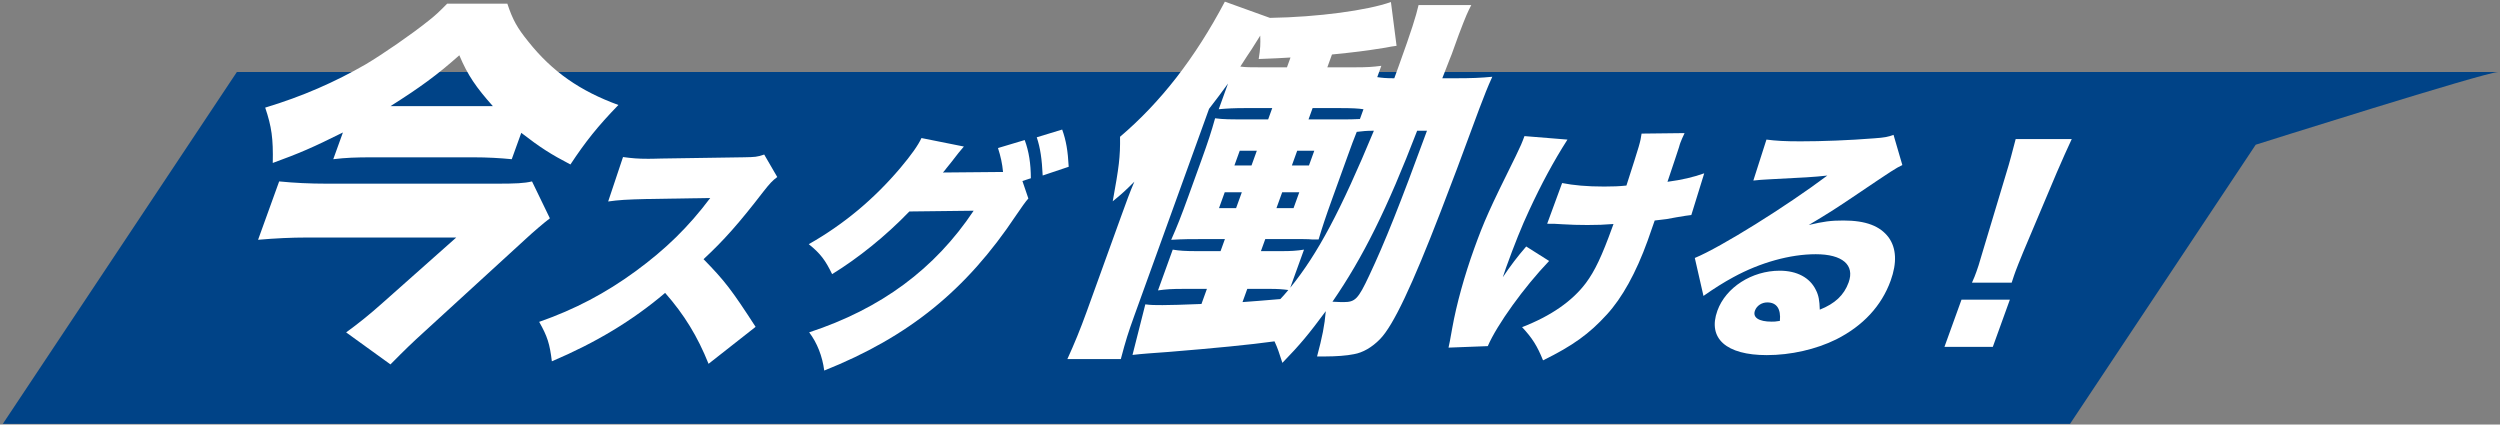
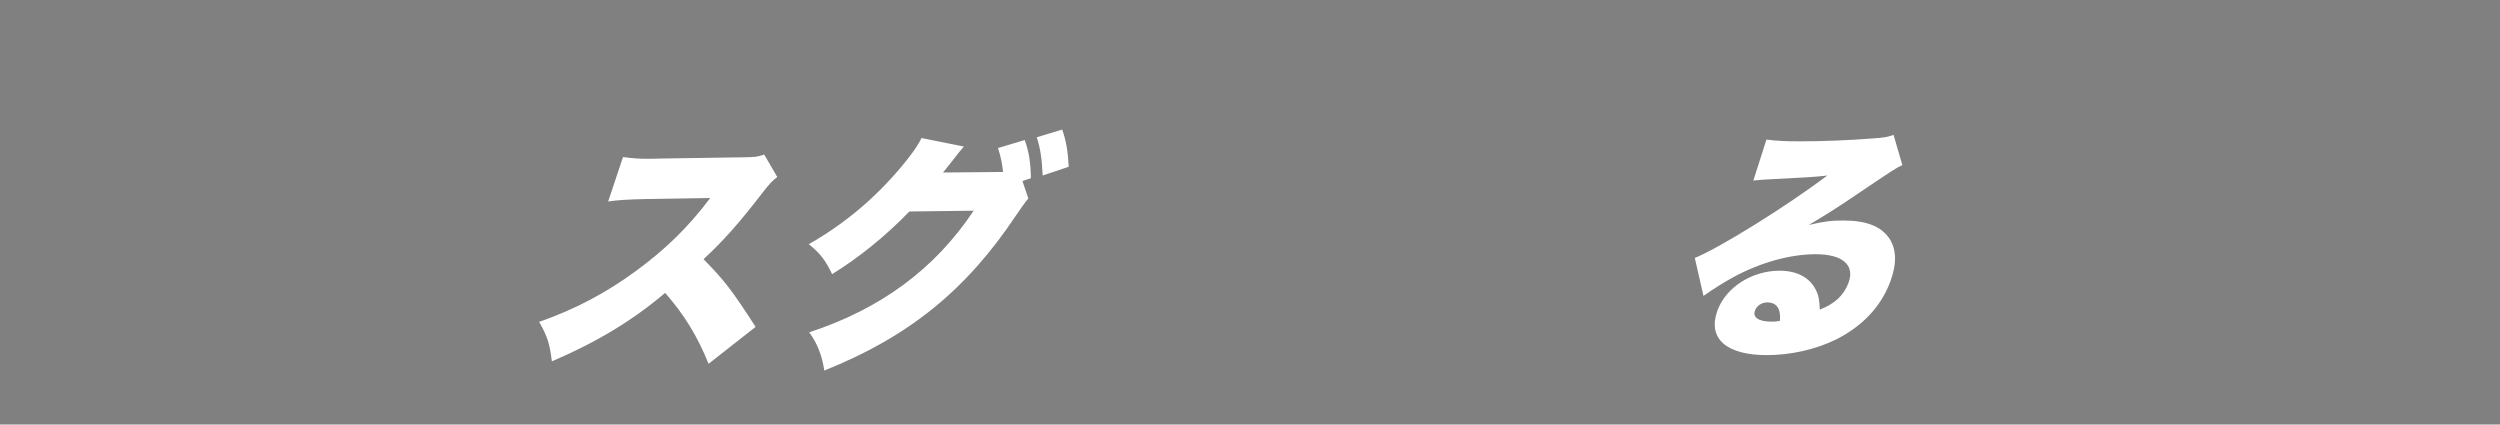
<svg xmlns="http://www.w3.org/2000/svg" width="795" height="135" viewBox="0 0 795 135" fill="none">
  <rect x="0" y="0" width="795" height="135" fill="#808080" stroke="none" />
-   <path d="M732.691 22.906H573.865H75.317L0.894 134.789H658.268L717.315 46.022C717.315 46.022 790.467 22.906 794.405 22.906H732.691Z" fill="#004387" />
-   <path d="M462.351 24.889C468.132 24.889 470.836 24.769 474.551 24.409C472.86 28.13 472.209 29.93 470.446 34.491C464.042 51.895 461.932 57.416 458.101 67.378C449.066 90.783 443.082 103.506 438.861 107.827C436.288 110.467 433.368 112.148 430.535 112.629C428.28 113.108 424.724 113.348 421.601 113.348H418.826C420.459 107.227 421.225 103.506 421.601 98.945C416.18 106.267 413.505 109.507 407.796 115.389C406.697 112.028 406.393 110.948 405.295 108.547C397.504 109.628 386.358 110.708 371.7 111.908C366.712 112.268 363.157 112.508 360.136 112.868L364.212 96.785C366.207 97.025 367.016 97.025 369.676 97.025C371.989 97.025 376.196 96.905 382.065 96.665L383.799 91.863H376.514C372.467 91.863 370.918 91.983 368.245 92.344L372.928 79.381C375.111 79.741 376.803 79.861 380.85 79.861H388.136L389.524 76.02H384.088C378.19 76.02 376.686 76.02 372.437 76.26C374.301 72.059 375.588 68.819 377.973 62.217L382.006 51.055C384.261 44.813 385.186 41.932 386.401 37.612C389.162 37.972 390.781 37.972 397.72 37.972H403.27L404.571 34.371H396.014C392.428 34.371 390.188 34.491 387.557 34.731L390.506 26.569C388.179 29.81 387.326 30.89 384.478 34.611L360.757 100.265C358.718 105.907 358.01 108.187 356.42 114.188H339.421C341.662 109.268 343.497 104.826 345.535 99.185L356.506 68.819C358.241 64.017 359.238 61.257 360.728 57.776C357.837 60.657 356.795 61.617 353.847 64.017C355.827 53.095 356.261 49.974 356.174 43.493C369.025 32.571 379.997 18.528 389.508 0.523L403.833 5.685C419.185 5.445 434.885 3.284 442.315 0.644L444.107 14.567C442.518 14.807 442.286 14.807 440.537 15.167C433.786 16.247 430.765 16.607 423.566 17.327L422.091 21.408H430.649C434.813 21.408 436.475 21.288 439.265 20.929L437.965 24.529C439.612 24.769 440.725 24.889 443.385 24.889C443.688 24.049 444.166 22.728 444.859 20.808C448.849 9.766 450.309 5.085 451.103 1.604H467.873C466.702 3.884 466.282 4.724 463.868 11.086C463.521 12.046 463.521 12.046 461.656 17.207C461.613 17.327 460.587 19.848 458.65 24.889H462.351ZM389.465 61.136L387.644 66.178H393.079L394.901 61.136H389.465ZM394.235 47.934L392.544 52.615H397.979L399.671 47.934H394.235ZM410.382 18.288C407.057 18.528 405.554 18.528 400.264 18.767C400.827 15.287 400.842 13.967 400.755 11.326C399.685 13.007 399.685 13.007 398.038 15.647C397.054 17.087 396.274 18.288 394.423 21.168C396.187 21.408 397.69 21.408 400.697 21.408H409.255L410.382 18.288ZM395.118 96.064C397.98 95.825 401.998 95.584 407.145 95.104C408.07 94.144 408.475 93.664 409.689 92.224C407.925 91.983 406.351 91.863 403.922 91.863H396.636L395.118 96.064ZM410.296 91.504C419.056 80.701 426.27 67.138 436.894 41.573C434.465 41.573 433.497 41.693 431.444 41.932C430.331 44.694 429.898 45.894 428.553 49.614L423.653 63.177C421.485 69.179 420.473 72.3 419.317 76.14H417.119C416.122 76.02 414.04 76.02 409.761 76.02H402.36L400.972 79.861H407.449C410.687 79.861 412.349 79.741 414.676 79.381L410.296 91.504ZM411.352 66.178L413.173 61.136H407.737L405.916 66.178H411.352ZM416.252 52.615L417.943 47.934H412.508L410.817 52.615H416.252ZM424.086 37.972C429.291 37.972 430.563 37.972 432.456 37.851L433.584 34.731C431.936 34.491 430.129 34.371 425.965 34.371H417.408L416.107 37.972H424.086ZM450.656 41.573C441.101 66.418 433.469 81.782 423.726 95.945C426.111 96.064 426.689 96.064 427.268 96.064C430.969 96.064 431.894 95.104 435.391 87.662C440.321 77.22 445.206 64.978 453.778 41.573H450.656Z" fill="white" />
-   <path d="M498.454 44.391C494.074 51.221 490.104 58.607 486.25 66.945C483.936 71.869 481.554 77.825 478.886 85.211C478.886 85.211 478.628 85.926 477.9 88.149C480.234 84.655 482.443 81.717 485.333 78.381L492.62 82.987C484.634 91.326 476.016 103.318 473.118 110.068L460.627 110.545C461 108.877 461 108.877 461.823 104.271C463.171 96.726 465.734 87.514 468.775 79.096C471.931 70.361 473.587 66.627 482.051 49.553C483.524 46.536 484.031 45.344 484.777 43.28L498.454 44.391ZM496.752 58.209C500.396 58.924 504.614 59.322 510.123 59.322C512.955 59.322 514.896 59.242 517.202 59.004C521.544 45.503 521.601 45.344 522.022 42.485L535.7 42.326C535.001 43.835 534.695 44.471 534.379 45.344C534.264 45.661 534.093 46.138 533.911 46.853C533.443 48.362 532.17 52.094 530.257 57.813C534.925 57.177 538.349 56.383 541.945 55.112L537.842 68.375C536.484 68.534 535.996 68.613 533.146 69.09C530.19 69.645 530.008 69.725 526.193 70.122C524.892 73.934 524.605 74.728 523.945 76.554C520.272 86.72 515.844 94.741 510.937 100.062C505.361 106.177 500.187 109.909 490.689 114.595C488.833 109.989 487.226 107.447 484.022 104.033C493.271 100.459 500.043 95.694 504.328 89.976C507.159 86.164 509.387 81.479 512.744 72.187C512.773 72.107 512.917 71.71 513.089 71.233C510.018 71.472 508.077 71.551 504.786 71.551C501.879 71.551 499.459 71.472 496.838 71.313C494.371 71.154 494.371 71.154 491.998 71.154L496.752 58.209Z" fill="white" />
  <path d="M561.732 44.389C564.803 44.787 567.576 44.945 572.549 44.945C579.359 44.945 587.968 44.628 595.925 43.992C599.378 43.754 600.459 43.516 602.142 42.881L604.946 52.49C602.525 53.681 602.525 53.681 588.867 62.894C583.521 66.467 581.713 67.659 575.181 71.55C579.867 70.438 582.201 70.121 586.179 70.121C593.372 70.121 597.868 71.867 600.603 75.521C603.042 78.936 603.291 83.542 601.225 89.26C598.327 97.281 592.435 103.634 583.923 107.922C577.495 111.099 569.489 112.926 561.838 112.926C548.906 112.926 542.947 107.605 546.133 98.79C548.801 91.404 557.075 86.083 565.951 86.083C571.46 86.083 575.553 88.307 577.438 92.198C578.337 93.945 578.604 95.534 578.69 98.472C583.511 96.566 586.4 93.866 587.863 89.816C589.872 84.257 585.902 80.842 577.409 80.842C569.298 80.842 559.781 83.462 551.202 88.148C548.255 89.736 545.09 91.722 541.704 94.104L538.949 82.033C547.223 78.618 568.074 65.594 581.091 55.825C576.863 56.302 573.745 56.461 562.755 57.017C560.661 57.096 559.15 57.255 557.562 57.414L561.732 44.389ZM562 96.169C560.24 96.169 558.643 97.201 558.069 98.79C557.294 100.934 559.255 102.284 563.387 102.284C564.305 102.284 564.458 102.284 565.999 102.046C566.381 98.233 564.984 96.169 562 96.169Z" fill="white" />
-   <path d="M618.334 110.305L623.757 95.295H639.137L633.714 110.305H618.334ZM627.085 89.894C627.813 88.306 628.071 87.591 628.53 86.321C629.075 84.812 629.075 84.812 630.462 80.126L638.028 54.952C639.05 51.696 639.959 48.122 640.982 44.23H658.811C657.922 46.057 655.454 51.617 654.019 54.952L643.393 80.126C642.035 83.462 641.385 85.05 640.954 86.242C640.667 87.036 640.352 87.909 639.711 89.894H627.085Z" fill="white" />
-   <path d="M174.863 69.424C172.96 70.861 169.456 73.855 167.018 76.13L134.962 105.464C131.011 109.056 128.892 111.092 124.162 115.881L110.073 105.703C113.677 103.069 117.369 100.196 122.157 95.886L145.085 75.531H97.671C92.595 75.531 87.663 75.77 82.068 76.249L88.773 57.691C93.676 58.169 98.435 58.409 103.972 58.409H157.847C163.961 58.409 166.658 58.289 169.181 57.691L174.863 69.424ZM109.048 42.125C99.199 47.034 95.248 48.71 86.74 51.823C86.899 44.041 86.394 40.329 84.332 34.223C96.243 30.631 106.539 26.081 116.301 20.454C121.738 17.22 130.794 10.995 136.317 6.565C138.581 4.768 139.46 3.93 142.186 1.176H161.336C163.053 6.325 164.451 8.839 168.042 13.269C175.656 22.848 184.525 28.954 196.652 33.384C190.033 40.209 186.227 44.998 181.395 52.302C175.181 49.07 171.806 46.914 165.764 42.245L162.736 50.626C159.058 50.267 154.991 50.027 150.493 50.027H118.307C113.231 50.027 109.957 50.147 105.977 50.626L109.048 42.125ZM156.722 33.744C151.387 27.757 148.733 23.925 146.065 17.58C138.928 23.925 133.461 27.877 124.19 33.744H156.722Z" fill="white" />
  <path d="M225.322 115.693C221.821 106.958 217.584 100.048 211.51 93.139C201.133 101.955 189.502 108.943 175.49 114.899C174.821 109.34 174.074 106.958 171.453 102.351C182.835 98.381 192.581 93.218 202.041 86.309C211.711 79.241 218.932 72.173 225.857 62.961L205.848 63.279C199.21 63.438 196.704 63.597 193.395 64.073L198.12 49.937C200.96 50.334 202.969 50.493 205.953 50.493C206.565 50.493 208.019 50.493 210.266 50.413L236.579 50.017C240.204 49.937 240.662 49.937 243.016 49.143L247.167 56.29C245.589 57.482 244.842 58.276 242.72 60.976C235.078 70.903 230.162 76.462 223.725 82.418C230.487 89.327 232.619 92.107 240.281 103.94L225.322 115.693Z" fill="white" />
  <path d="M327.02 63.118C326.141 64.071 324.869 65.897 323.08 68.519C307.203 92.343 288.934 107.115 262.106 117.836C261.521 113.309 259.858 109.02 257.314 105.685C280.24 98.141 297.274 85.513 309.623 67.009L289.183 67.248C281.599 75.109 272.98 82.019 264.612 87.181C262.517 82.813 260.872 80.589 257.189 77.651C268.256 71.377 277.887 63.356 286.294 53.429C289.776 49.3 291.966 46.202 293.027 43.899L306.514 46.6C305.845 47.394 305.739 47.473 304.907 48.506C304.744 48.744 304.343 49.22 303.912 49.776C303.348 50.491 302.783 51.206 302.621 51.444C301.655 52.635 301.062 53.429 300.957 53.508C300.794 53.747 300.364 54.303 299.857 54.859L317.284 54.7H318.967C318.718 52 318.221 49.776 317.361 47.076L325.854 44.535C327.211 48.188 327.795 52.079 327.814 56.685L325.126 57.559L327.02 63.118ZM337.771 41.199C339.034 44.694 339.588 48.029 339.847 53.032L331.573 55.812C331.324 50.57 330.827 47.076 329.689 43.661L337.771 41.199Z" fill="white" />
</svg>